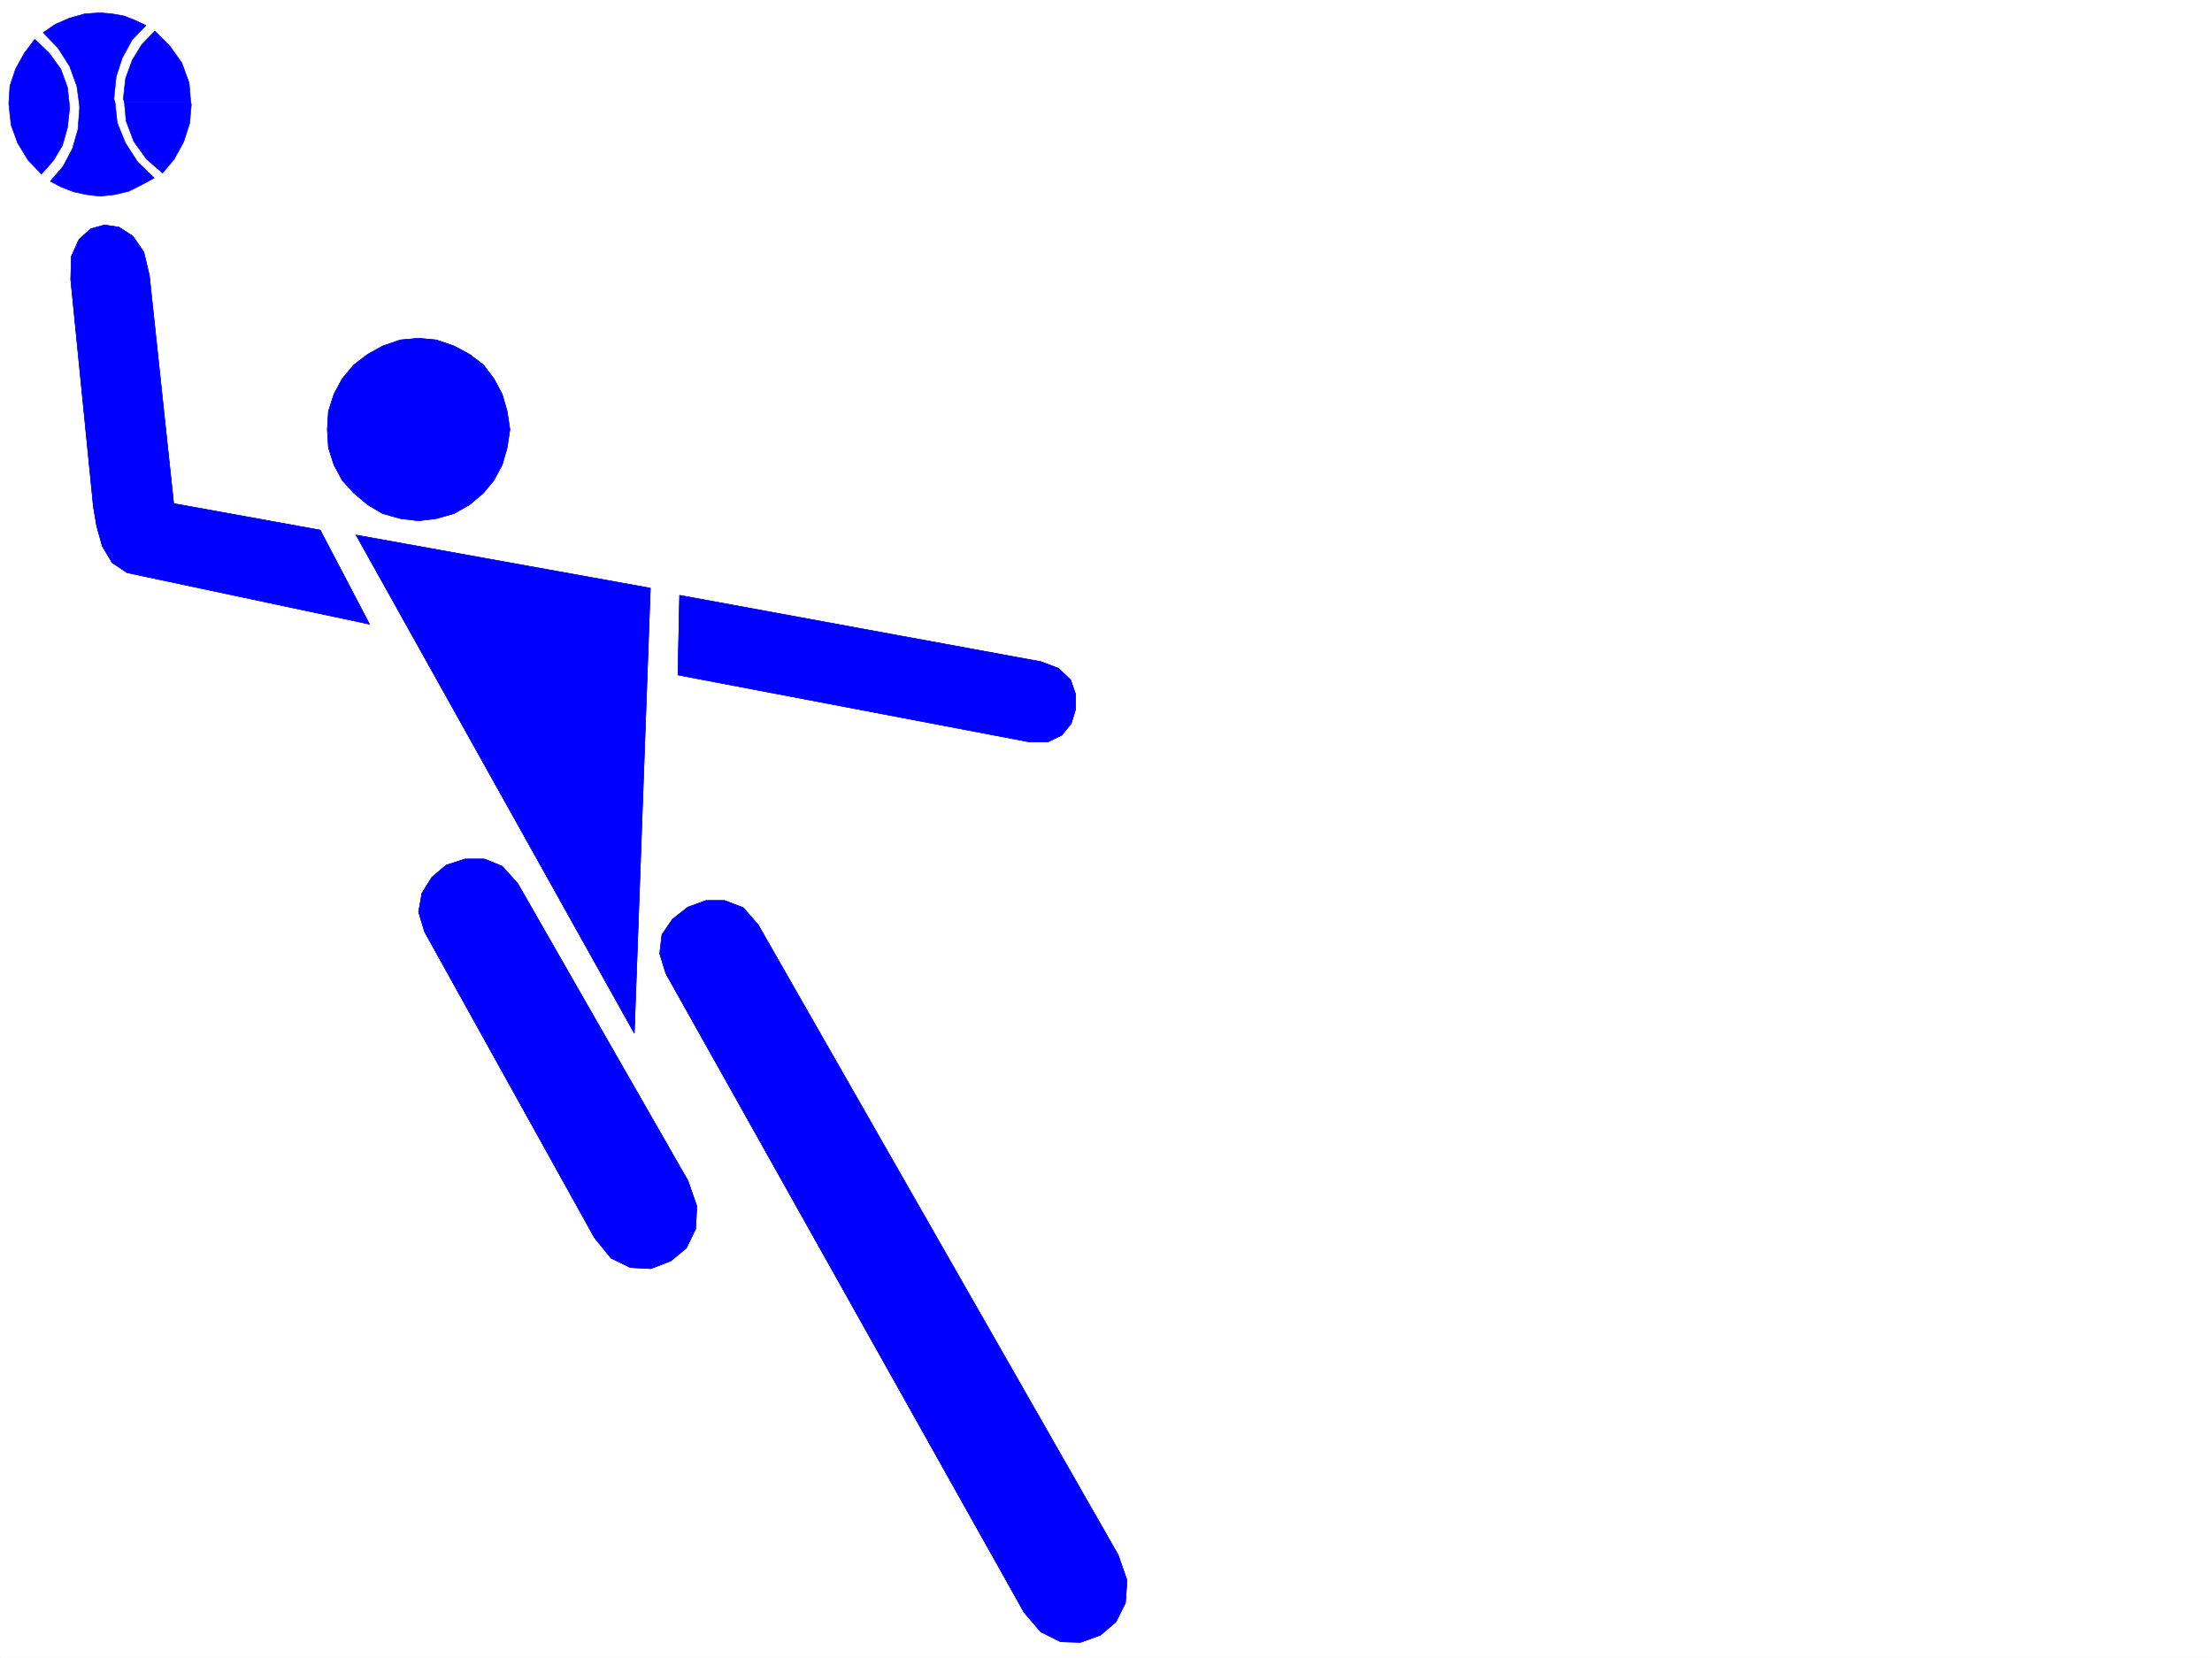
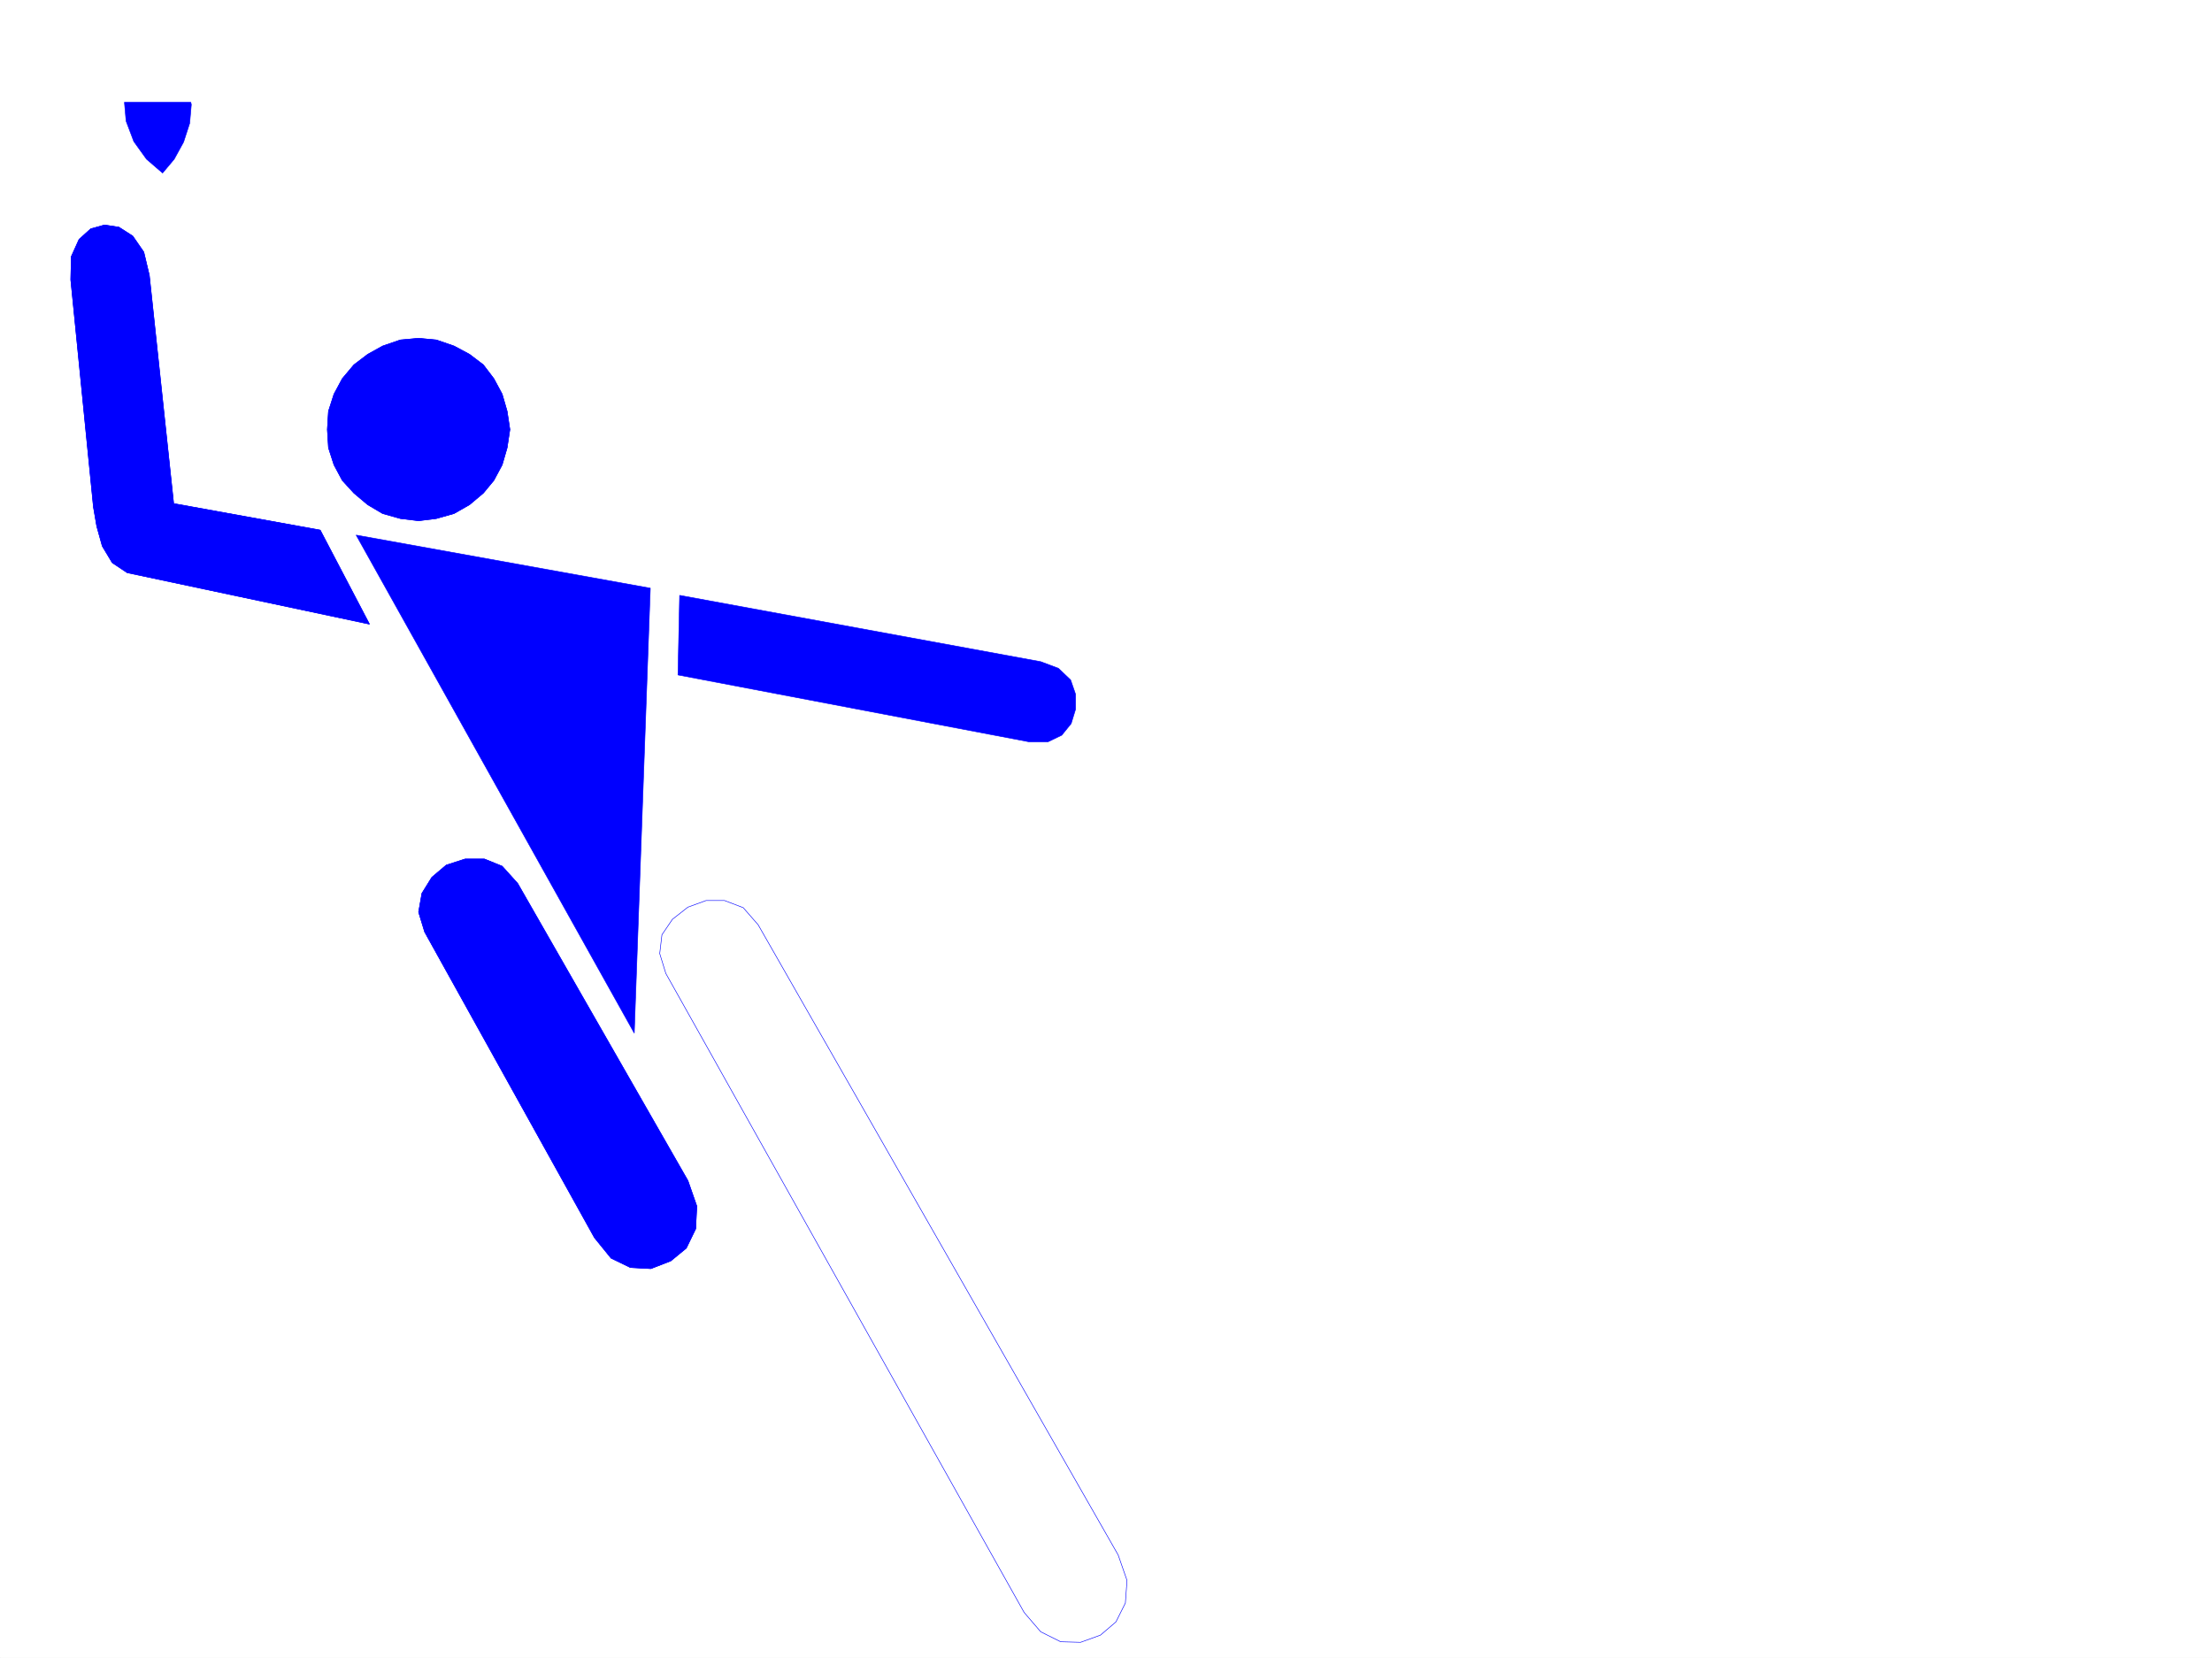
<svg xmlns="http://www.w3.org/2000/svg" width="2997.016" height="2246.297">
  <rect width="100%" height="100%" fill="#808080" stroke="none" />
  <defs>
    <clipPath id="a">
      <path d="M0 0h2997v2244.137H0Zm0 0" />
    </clipPath>
  </defs>
  <path fill="#fff" d="M0 2246.297h2997.016V0H0Zm0 0" />
  <g clip-path="url(#a)" transform="translate(0 2.16)">
    <path fill="#fff" fill-rule="evenodd" stroke="#fff" stroke-linecap="square" stroke-linejoin="bevel" stroke-miterlimit="10" stroke-width=".743" d="M.742 2244.137h2995.531V-2.16H.743Zm0 0" />
  </g>
  <path fill="#00f" fill-rule="evenodd" stroke="#00f" stroke-linecap="square" stroke-linejoin="bevel" stroke-miterlimit="10" stroke-width=".743" d="m690.82 581.965-3.754-24.711-6.726-23.227-11.262-20.957-14.23-18.73-18.73-14.23-20.997-11.223-23.969-8.25-23.968-2.227-24.711 2.227-24.008 8.25-20.215 11.222-18.727 14.23-15.718 18.731-11.262 20.957-7.469 23.227-1.523 24.71 1.523 24.75 7.469 23.188 11.262 20.996 15.718 17.204 18.727 15.757 20.215 11.965 24.008 6.766 24.71 2.969 23.97-2.97 23.968-6.765 20.996-11.965 18.73-15.757 14.231-17.204 11.262-20.996 6.726-23.187zm0 0" />
  <path fill="none" stroke="#00f" stroke-linecap="square" stroke-linejoin="bevel" stroke-miterlimit="10" stroke-width=".743" d="m690.82 581.965-3.754-24.711-6.726-23.227-11.262-20.957-14.23-18.73-18.73-14.23-20.997-11.223-23.969-8.25-23.968-2.227-24.711 2.227-24.008 8.25-20.215 11.222-18.727 14.23-15.718 18.731-11.262 20.957-7.469 23.227-1.523 24.71 1.523 24.75 7.469 23.188 11.262 20.996 15.718 17.204 18.727 15.757 20.215 11.965 24.008 6.766 24.71 2.969 23.97-2.97 23.968-6.765 20.996-11.965 18.73-15.757 14.231-17.204 11.262-20.996 6.726-23.187zm0 0" />
-   <path fill="#00f" fill-rule="evenodd" stroke="#00f" stroke-linecap="square" stroke-linejoin="bevel" stroke-miterlimit="10" stroke-width=".743" d="m12.004 138.57 1.484-22.48 7.508-22.445 11.965-21.739 14.234-18.73 19.47 18.73 15.757 21.739 8.992 24.71 2.23 20.215zm95.129 0-2.969-21.738-9.777-26.941L78.668 65.18 58.453 44.184 74.914 32.96l18.73-8.25 20.997-5.98 20.957-1.489 16.5 1.488 16.5 3.008 14.976 5.985 14.235 6.722-18.73 19.473-13.49 24.71-8.25 25.497-3.01 29.95 1.523 4.495zm61.465 0-1.524-4.496 3.012-27.722 8.992-24.711 12.746-20.957 17.95-18.73 20.25 20.214 16.464 23.227 9.774 26.94 2.226 26.235zm-156.594 0v3.012l2.973 27.684 8.992 24.71 14.23 23.223 17.989 18.73 16.5-18.73 11.964-20.215 6.762-23.964 2.973-26.981-.742-7.469zm95.129 0 .742 7.47-2.227 29.245-7.507 26.2-12.707 23.964-17.243 20.215 14.23 7.508 17.243 6.726 17.207 3.754 18.727 2.227 20.254-2.227 18.73-4.496 17.984-8.996 16.461-8.992-22.48-21.7-16.461-25.491-11.262-27.684-2.972-27.723zm0 0" />
  <path fill="#00f" fill-rule="evenodd" stroke="#00f" stroke-linecap="square" stroke-linejoin="bevel" stroke-miterlimit="10" stroke-width=".743" d="m168.598 138.57 2.23 25.453 10.48 27.723 17.243 23.969 21.738 18.73 15.719-18.73 12.746-23.227 8.25-25.453 2.23-25.453-.746-3.012zm712.519 658.367-398.586-71.906 376.848 674.867Zm0 0" />
-   <path fill="none" stroke="#00f" stroke-linecap="square" stroke-linejoin="bevel" stroke-miterlimit="10" stroke-width=".743" d="m881.117 796.937-398.586-71.906 376.848 674.867Zm0 0" />
  <path fill="#00f" fill-rule="evenodd" stroke="#00f" stroke-linecap="square" stroke-linejoin="bevel" stroke-miterlimit="10" stroke-width=".743" d="m701.297 1196.93 230.77 402.964 12.003 34.446-1.527 30.734-12.707 26.195-20.996 17.247-26.977 10.476-27.722-1.523-26.2-12.707-22.48-27.723-230.027-414.187-8.25-26.98 4.496-25.454 13.492-21.738 19.469-16.461 25.496-8.25h26.195l24.008 9.734zm0 0" />
  <path fill="none" stroke="#00f" stroke-linecap="square" stroke-linejoin="bevel" stroke-miterlimit="10" stroke-width=".743" d="m701.297 1196.93 230.77 402.964 12.003 34.446-1.527 30.734-12.707 26.195-20.996 17.247-26.977 10.476-27.722-1.523-26.2-12.707-22.48-27.723-230.027-414.187-8.25-26.98 4.496-25.454 13.492-21.738 19.469-16.461 25.496-8.25h26.195l24.008 9.734zm0 0" />
  <path fill="#00f" fill-rule="evenodd" stroke="#00f" stroke-linecap="square" stroke-linejoin="bevel" stroke-miterlimit="10" stroke-width=".743" d="m920.844 806.672 489.258 89.89 23.968 8.993 16.5 15.718 6.727 19.473V961l-5.985 19.473-12.746 15.718-18.726 8.993h-25.496L918.578 914.55Zm0 0" />
-   <path fill="none" stroke="#00f" stroke-linecap="square" stroke-linejoin="bevel" stroke-miterlimit="10" stroke-width=".743" d="m920.844 806.672 489.258 89.89 23.968 8.993 16.5 15.718 6.727 19.473V961l-5.985 19.473-12.746 15.718-18.726 8.993h-25.496L918.578 914.55Zm0 0" />
-   <path fill="#00f" fill-rule="evenodd" stroke="#00f" stroke-linecap="square" stroke-linejoin="bevel" stroke-miterlimit="10" stroke-width=".743" d="m1027.234 1253.117 487.774 853.863 11.965 34.45-2.23 30.691-12.747 25.496-20.996 17.945-26.941 9.735-26.977-.742-26.98-13.489-22.48-26.199L902.112 1319l-8.25-26.941 3.012-25.493 14.234-20.957 20.957-16.46 24.75-8.993h24.711l25.453 9.735zm0 0" />
  <path fill="none" stroke="#00f" stroke-linecap="square" stroke-linejoin="bevel" stroke-miterlimit="10" stroke-width=".743" d="m1027.234 1253.117 487.774 853.863 11.965 34.45-2.23 30.691-12.747 25.496-20.996 17.945-26.941 9.735-26.977-.742-26.98-13.489-22.48-26.199L902.112 1319l-8.25-26.941 3.012-25.493 14.234-20.957 20.957-16.46 24.75-8.993h24.711l25.453 9.735zm0 0" />
  <path fill="#00f" fill-rule="evenodd" stroke="#00f" stroke-linecap="square" stroke-linejoin="bevel" stroke-miterlimit="10" stroke-width=".743" d="m202.305 373.016-7.508-31.477-14.977-21.7-18.726-12.003-19.473-2.973-18.73 5.239-15.758 14.234-10.477 23.223-.742 31.437 30.691 307.836 4.497 26.234 7.507 26.942 13.489 22.48 20.214 13.492 328.208 69.676-66.704-127.351-198.55-35.97zm0 0" />
  <path fill="none" stroke="#00f" stroke-linecap="square" stroke-linejoin="bevel" stroke-miterlimit="10" stroke-width=".743" d="m202.305 373.016-7.508-31.477-14.977-21.7-18.726-12.003-19.473-2.973-18.73 5.239-15.758 14.234-10.477 23.223-.742 31.437 30.691 307.836 4.497 26.234 7.507 26.942 13.489 22.48 20.214 13.492 328.208 69.676-66.704-127.351-198.55-35.97zm0 0" />
</svg>